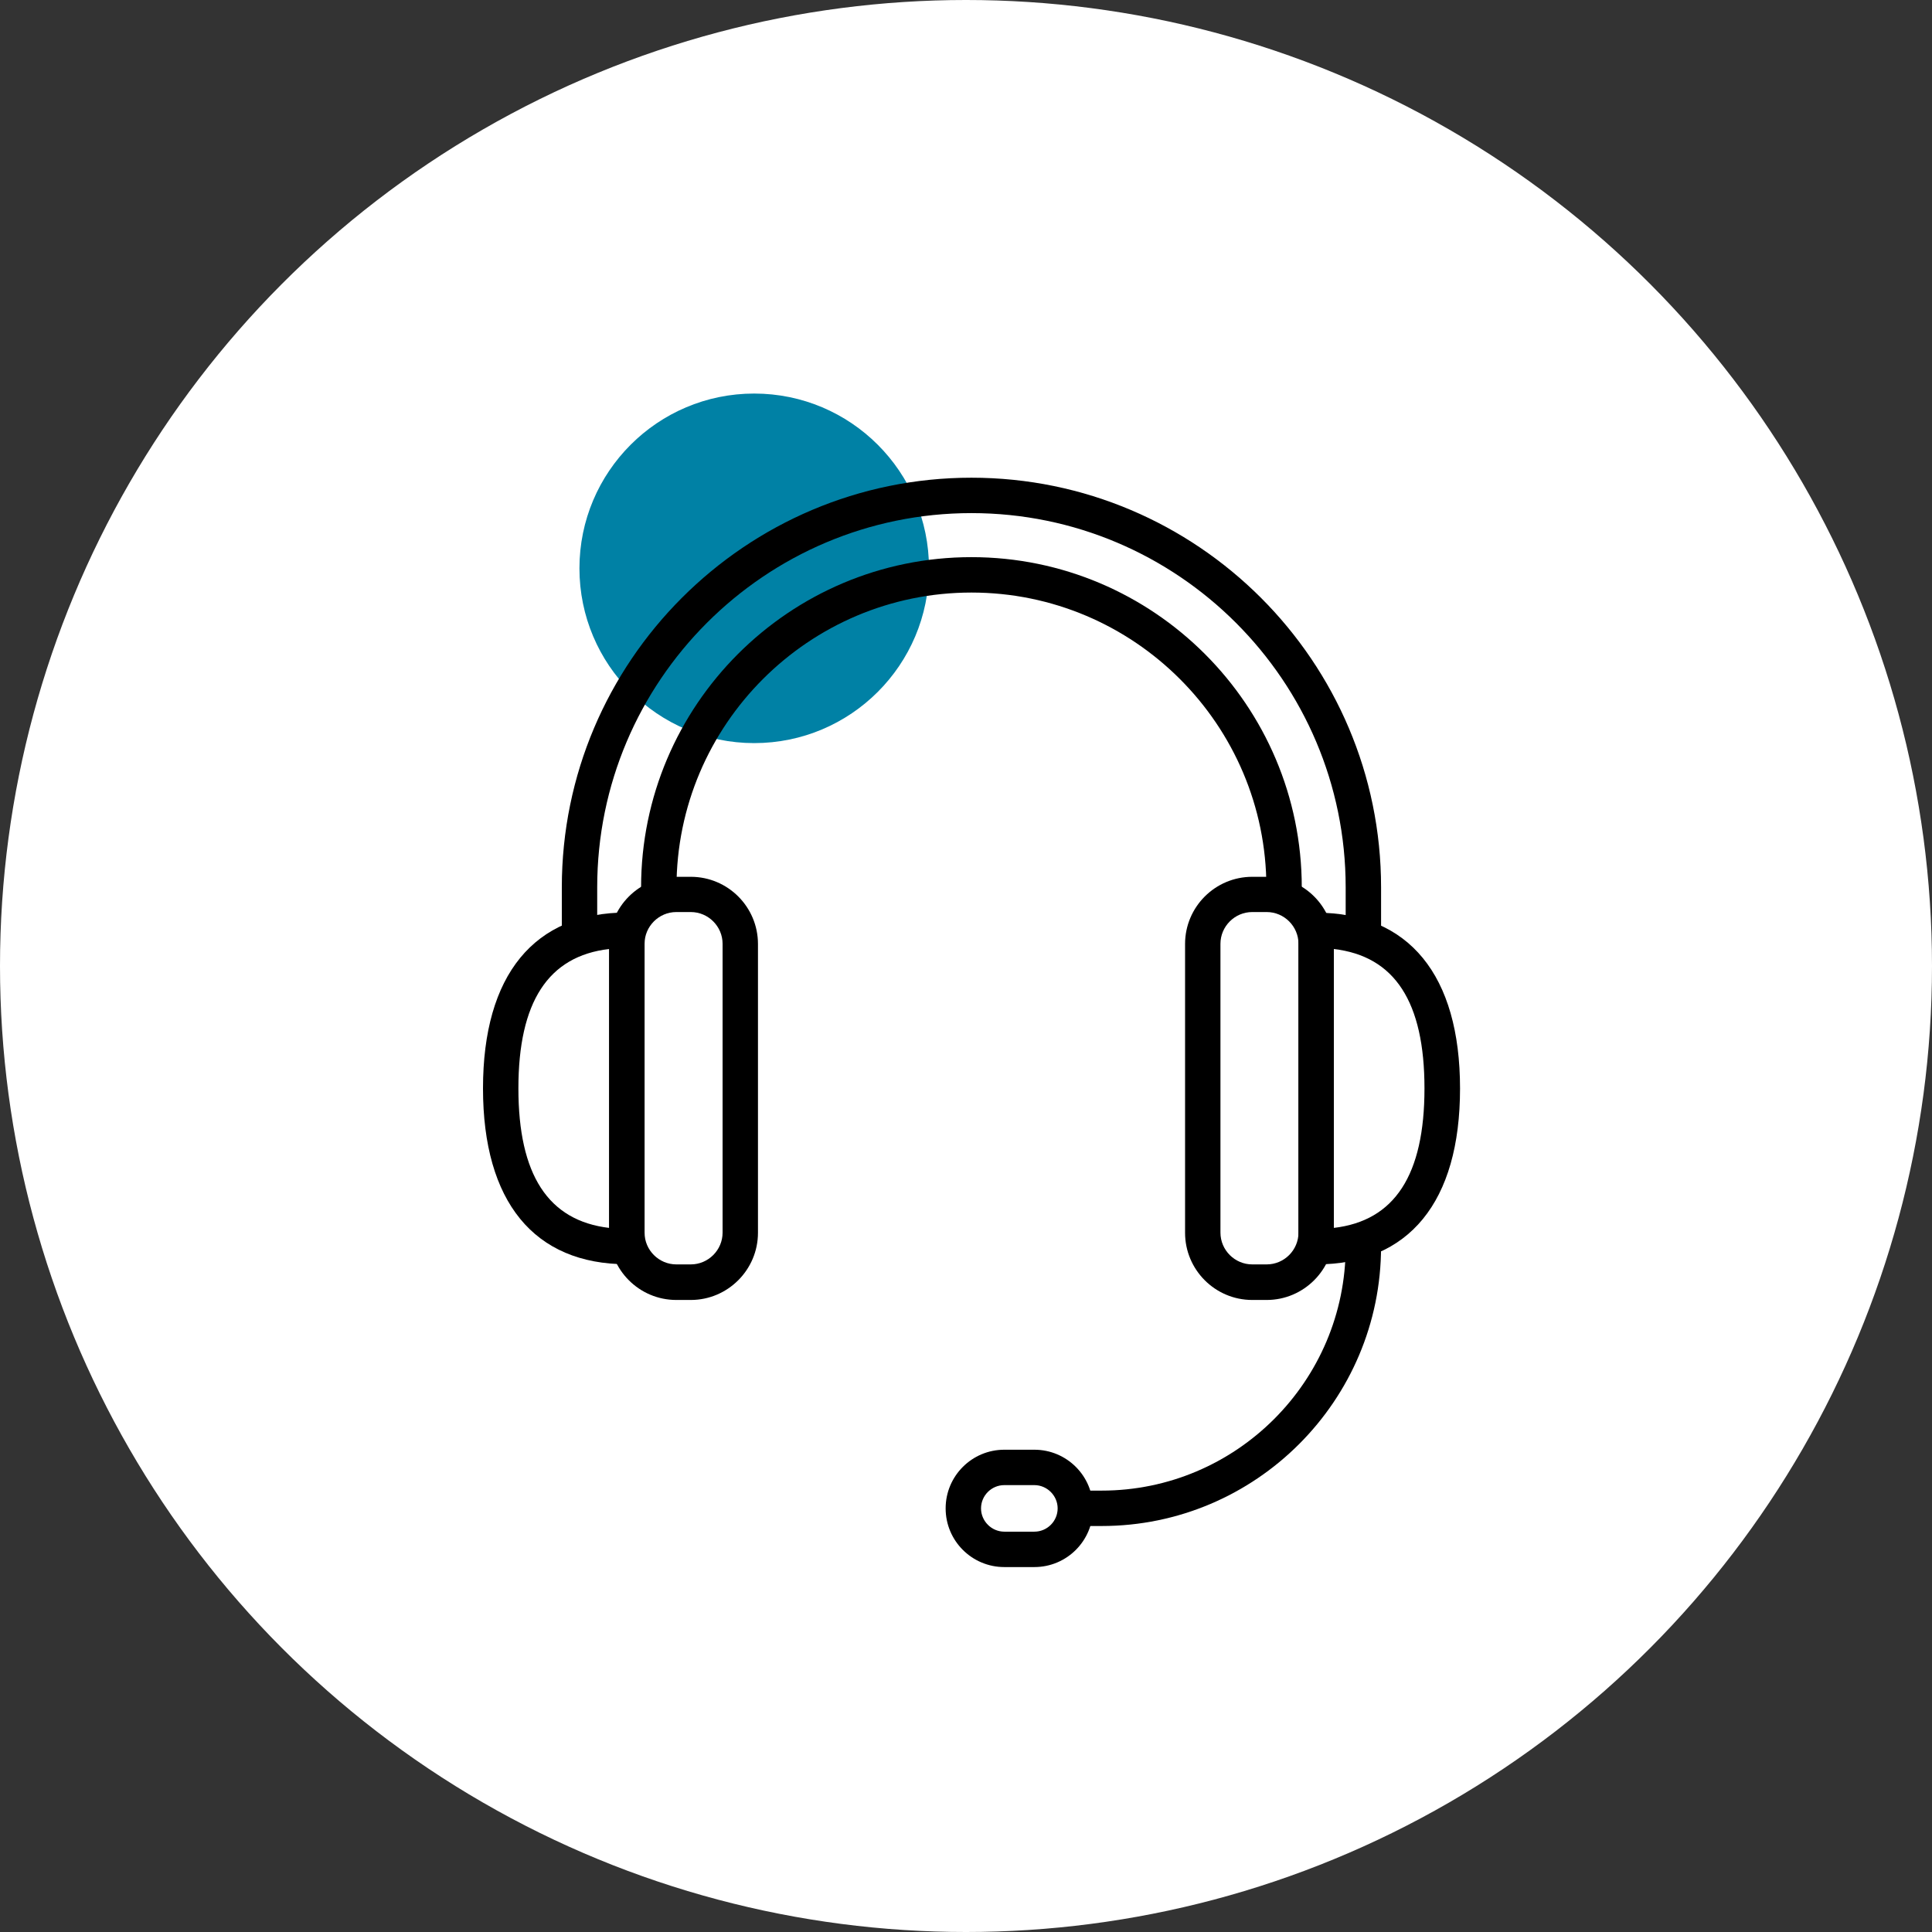
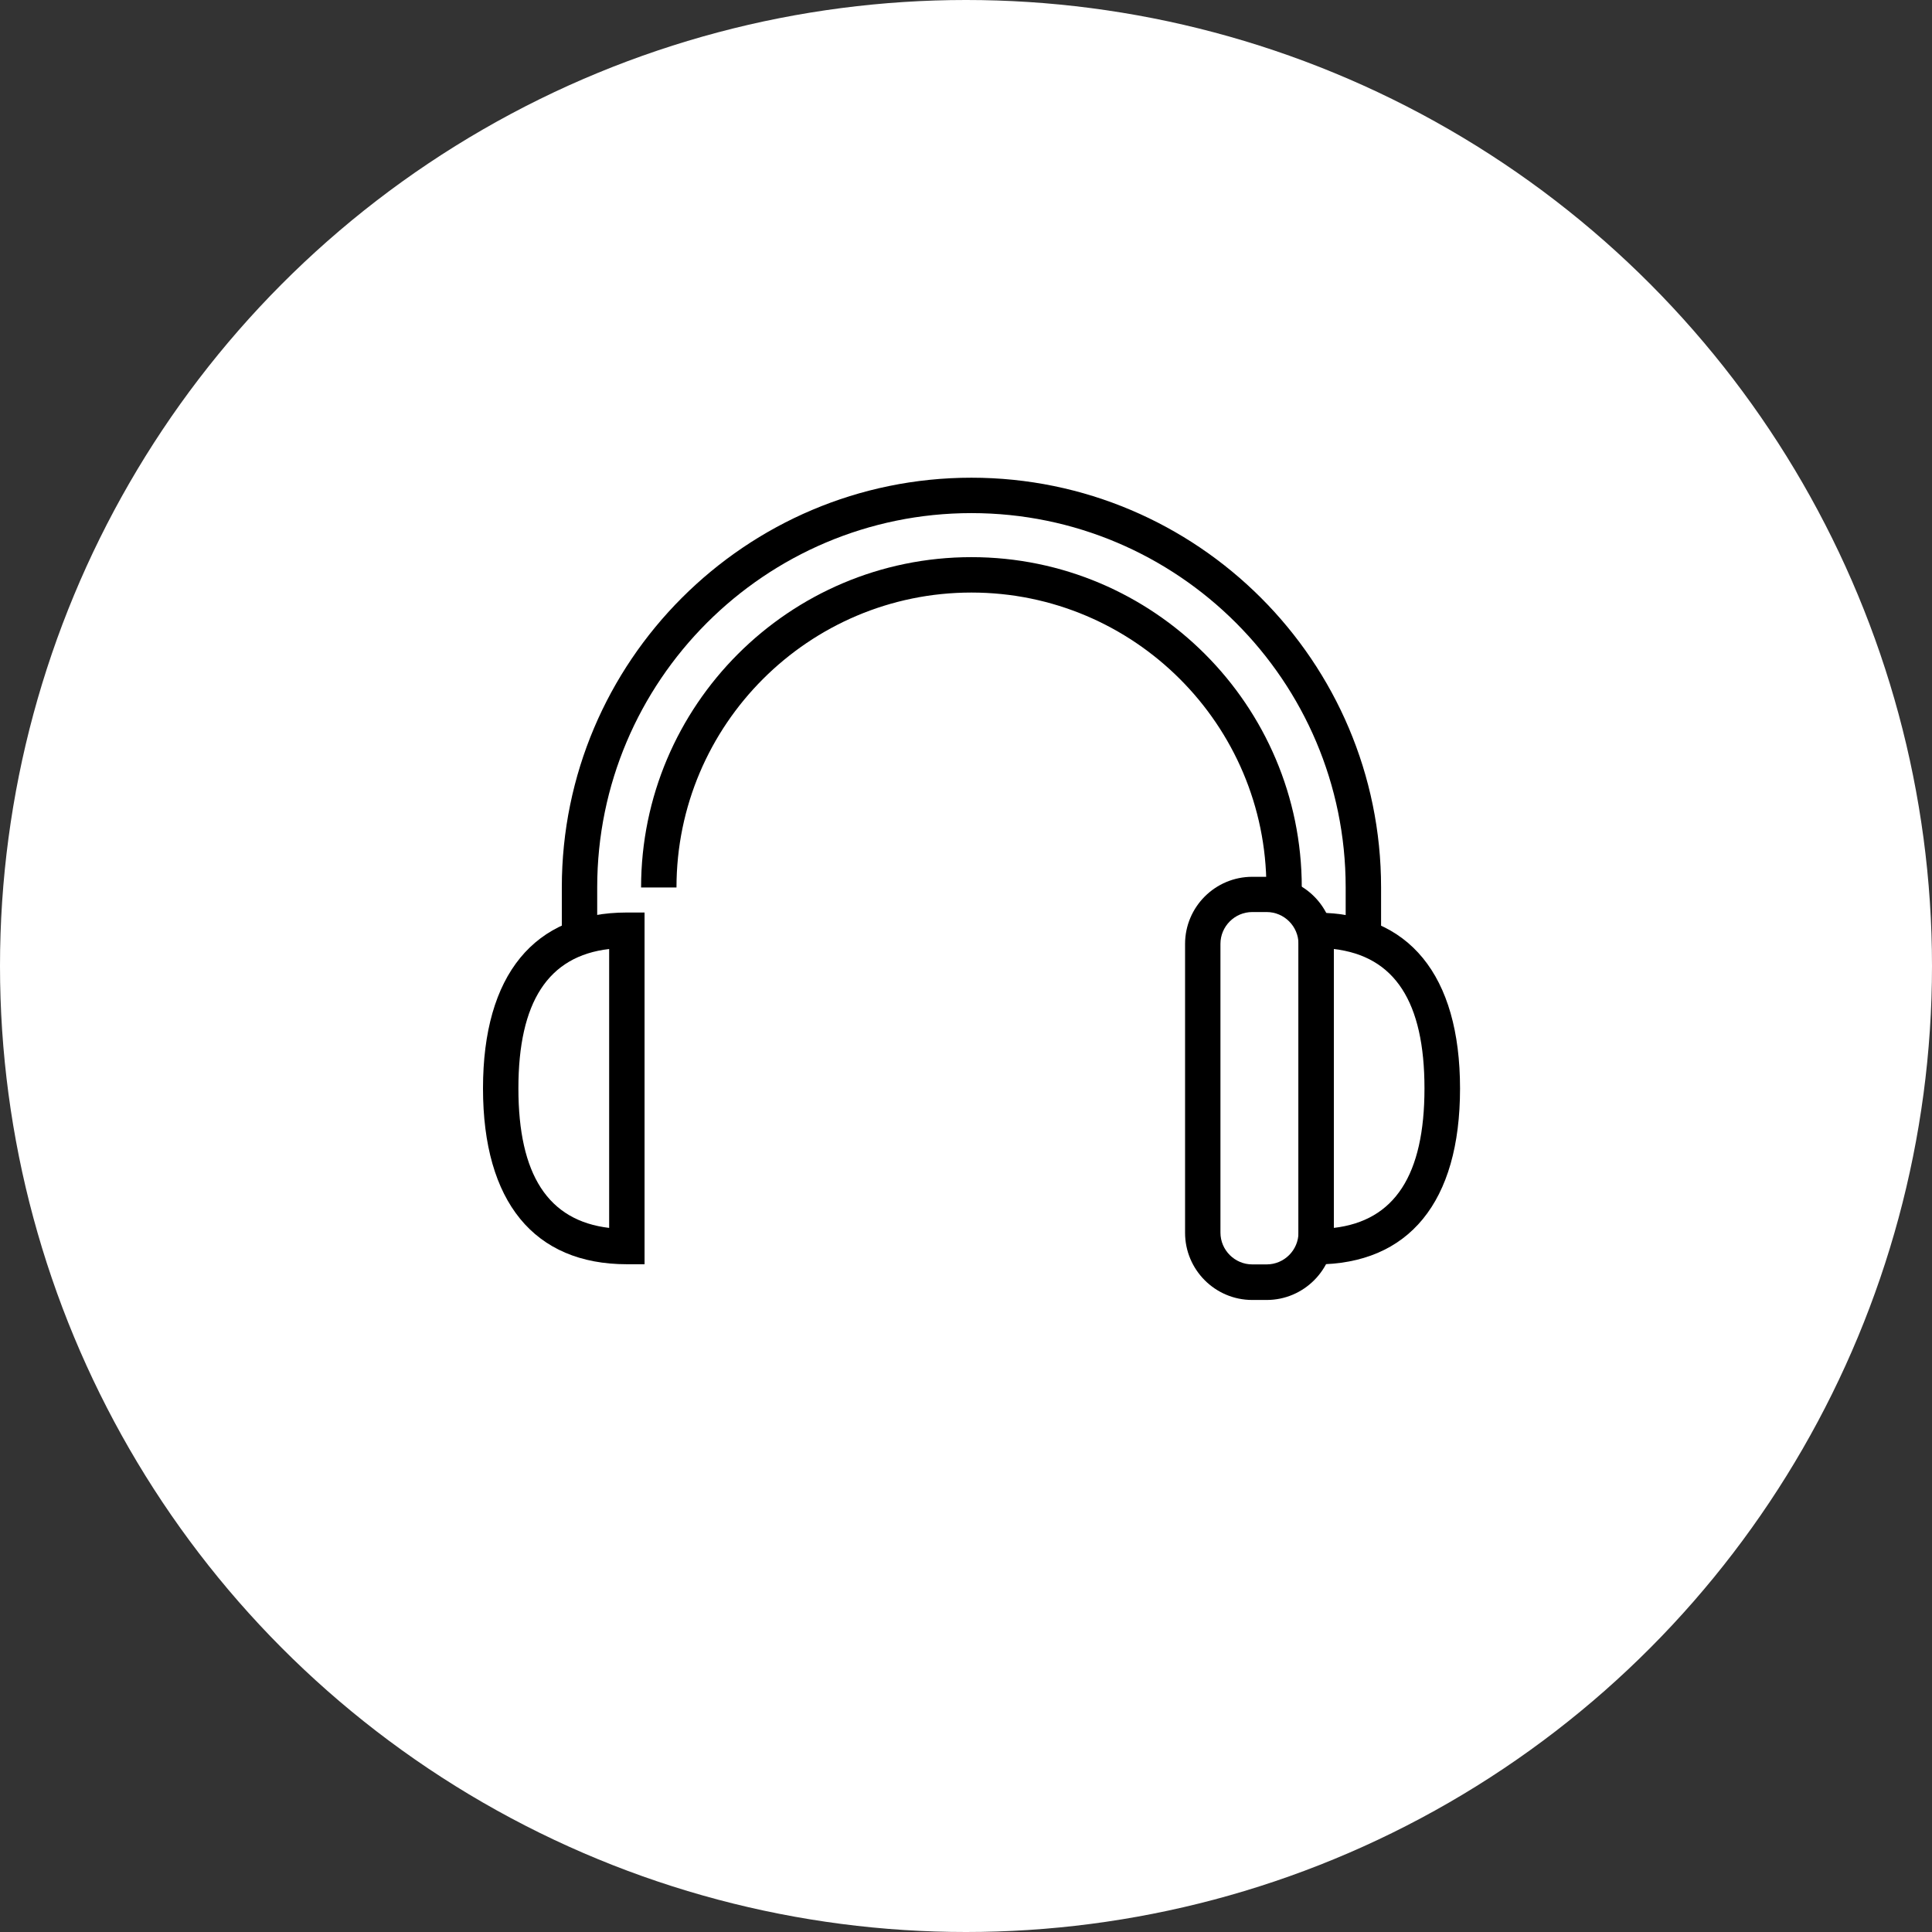
<svg xmlns="http://www.w3.org/2000/svg" width="108" height="108" viewBox="0 0 108 108" fill="none">
  <rect x="0" y="0" width="108" height="108" fill="#333333" stroke="none" />
  <circle cx="54" cy="54" r="54" fill="white" />
-   <path d="M51.931 31.77C51.931 37.164 47.554 41.54 42.16 41.54C36.767 41.54 32.391 37.164 32.391 31.77C32.391 26.376 36.767 22 42.16 22C47.554 22 51.931 26.376 51.931 31.77Z" fill="#0081A5" />
  <path d="M77.203 52.487H75.224V49.603C75.224 38.066 65.841 28.683 54.304 28.683C42.767 28.683 33.384 38.066 33.384 49.603V52.399H31.406V49.603C31.406 36.975 41.676 26.704 54.304 26.704C66.932 26.704 77.203 36.975 77.203 49.603V52.487Z" fill="black" />
-   <path d="M38.616 72.669H37.807C35.732 72.669 34.053 70.98 34.053 68.914V52.769C34.053 50.694 35.741 49.014 37.807 49.014H38.616C40.692 49.014 42.371 50.702 42.371 52.769V68.914C42.371 70.98 40.683 72.669 38.616 72.669ZM37.807 50.984C36.831 50.984 36.031 51.784 36.031 52.76V68.905C36.031 69.881 36.831 70.681 37.807 70.681H38.616C39.592 70.681 40.393 69.881 40.393 68.905V52.76C40.393 51.784 39.592 50.984 38.616 50.984H37.807Z" fill="black" />
-   <path d="M61.585 85.305H60.046V83.326H61.585C69.103 83.326 75.224 77.206 75.224 69.688H77.202C77.202 78.296 70.194 85.305 61.585 85.305Z" fill="black" />
-   <path d="M57.821 87.6H56.142C54.33 87.6 52.862 86.132 52.862 84.32C52.862 82.509 54.33 81.04 56.142 81.04H57.821C59.633 81.04 61.101 82.509 61.101 84.32C61.101 86.132 59.633 87.6 57.821 87.6ZM56.142 83.019C55.421 83.019 54.84 83.608 54.84 84.32C54.84 85.032 55.429 85.621 56.142 85.621H57.821C58.542 85.621 59.123 85.032 59.123 84.32C59.123 83.608 58.534 83.019 57.821 83.019H56.142Z" fill="black" />
  <path d="M36.031 70.672H35.046C29.858 70.672 27 67.181 27 60.841C27 54.501 29.858 51.01 35.046 51.01H36.031V70.664V70.672ZM34.052 53.05C30.64 53.446 28.979 56.014 28.979 60.841C28.979 65.669 30.64 68.237 34.052 68.641V53.05Z" fill="black" />
  <path d="M70.81 72.669H70.001C67.925 72.669 66.246 70.98 66.246 68.914V52.769C66.246 50.694 67.934 49.014 70.001 49.014H70.81C72.885 49.014 74.564 50.702 74.564 52.769V68.914C74.564 70.98 72.876 72.669 70.81 72.669ZM70.001 50.984C69.025 50.984 68.224 51.784 68.224 52.76V68.905C68.224 69.881 69.025 70.681 70.001 70.681H70.81C71.786 70.681 72.586 69.881 72.586 68.905V52.76C72.586 51.784 71.786 50.984 70.81 50.984H70.001Z" fill="black" />
  <path d="M73.571 70.672H72.586V51.019H73.571C78.759 51.019 81.617 54.51 81.617 60.85C81.617 67.19 78.759 70.681 73.571 70.681V70.672ZM74.556 53.05V68.641C77.968 68.245 79.629 65.678 79.629 60.841C79.629 56.005 77.968 53.446 74.556 53.05Z" fill="black" />
-   <path d="M72.77 50.183H70.792V49.612C70.792 40.519 63.397 33.124 54.304 33.124C45.212 33.124 37.816 40.519 37.816 49.612V50.183H35.837V49.612C35.837 39.429 44.121 31.145 54.304 31.145C64.487 31.145 72.77 39.429 72.77 49.612V50.183Z" fill="black" />
+   <path d="M72.77 50.183H70.792V49.612C70.792 40.519 63.397 33.124 54.304 33.124C45.212 33.124 37.816 40.519 37.816 49.612H35.837V49.612C35.837 39.429 44.121 31.145 54.304 31.145C64.487 31.145 72.77 39.429 72.77 49.612V50.183Z" fill="black" />
</svg>